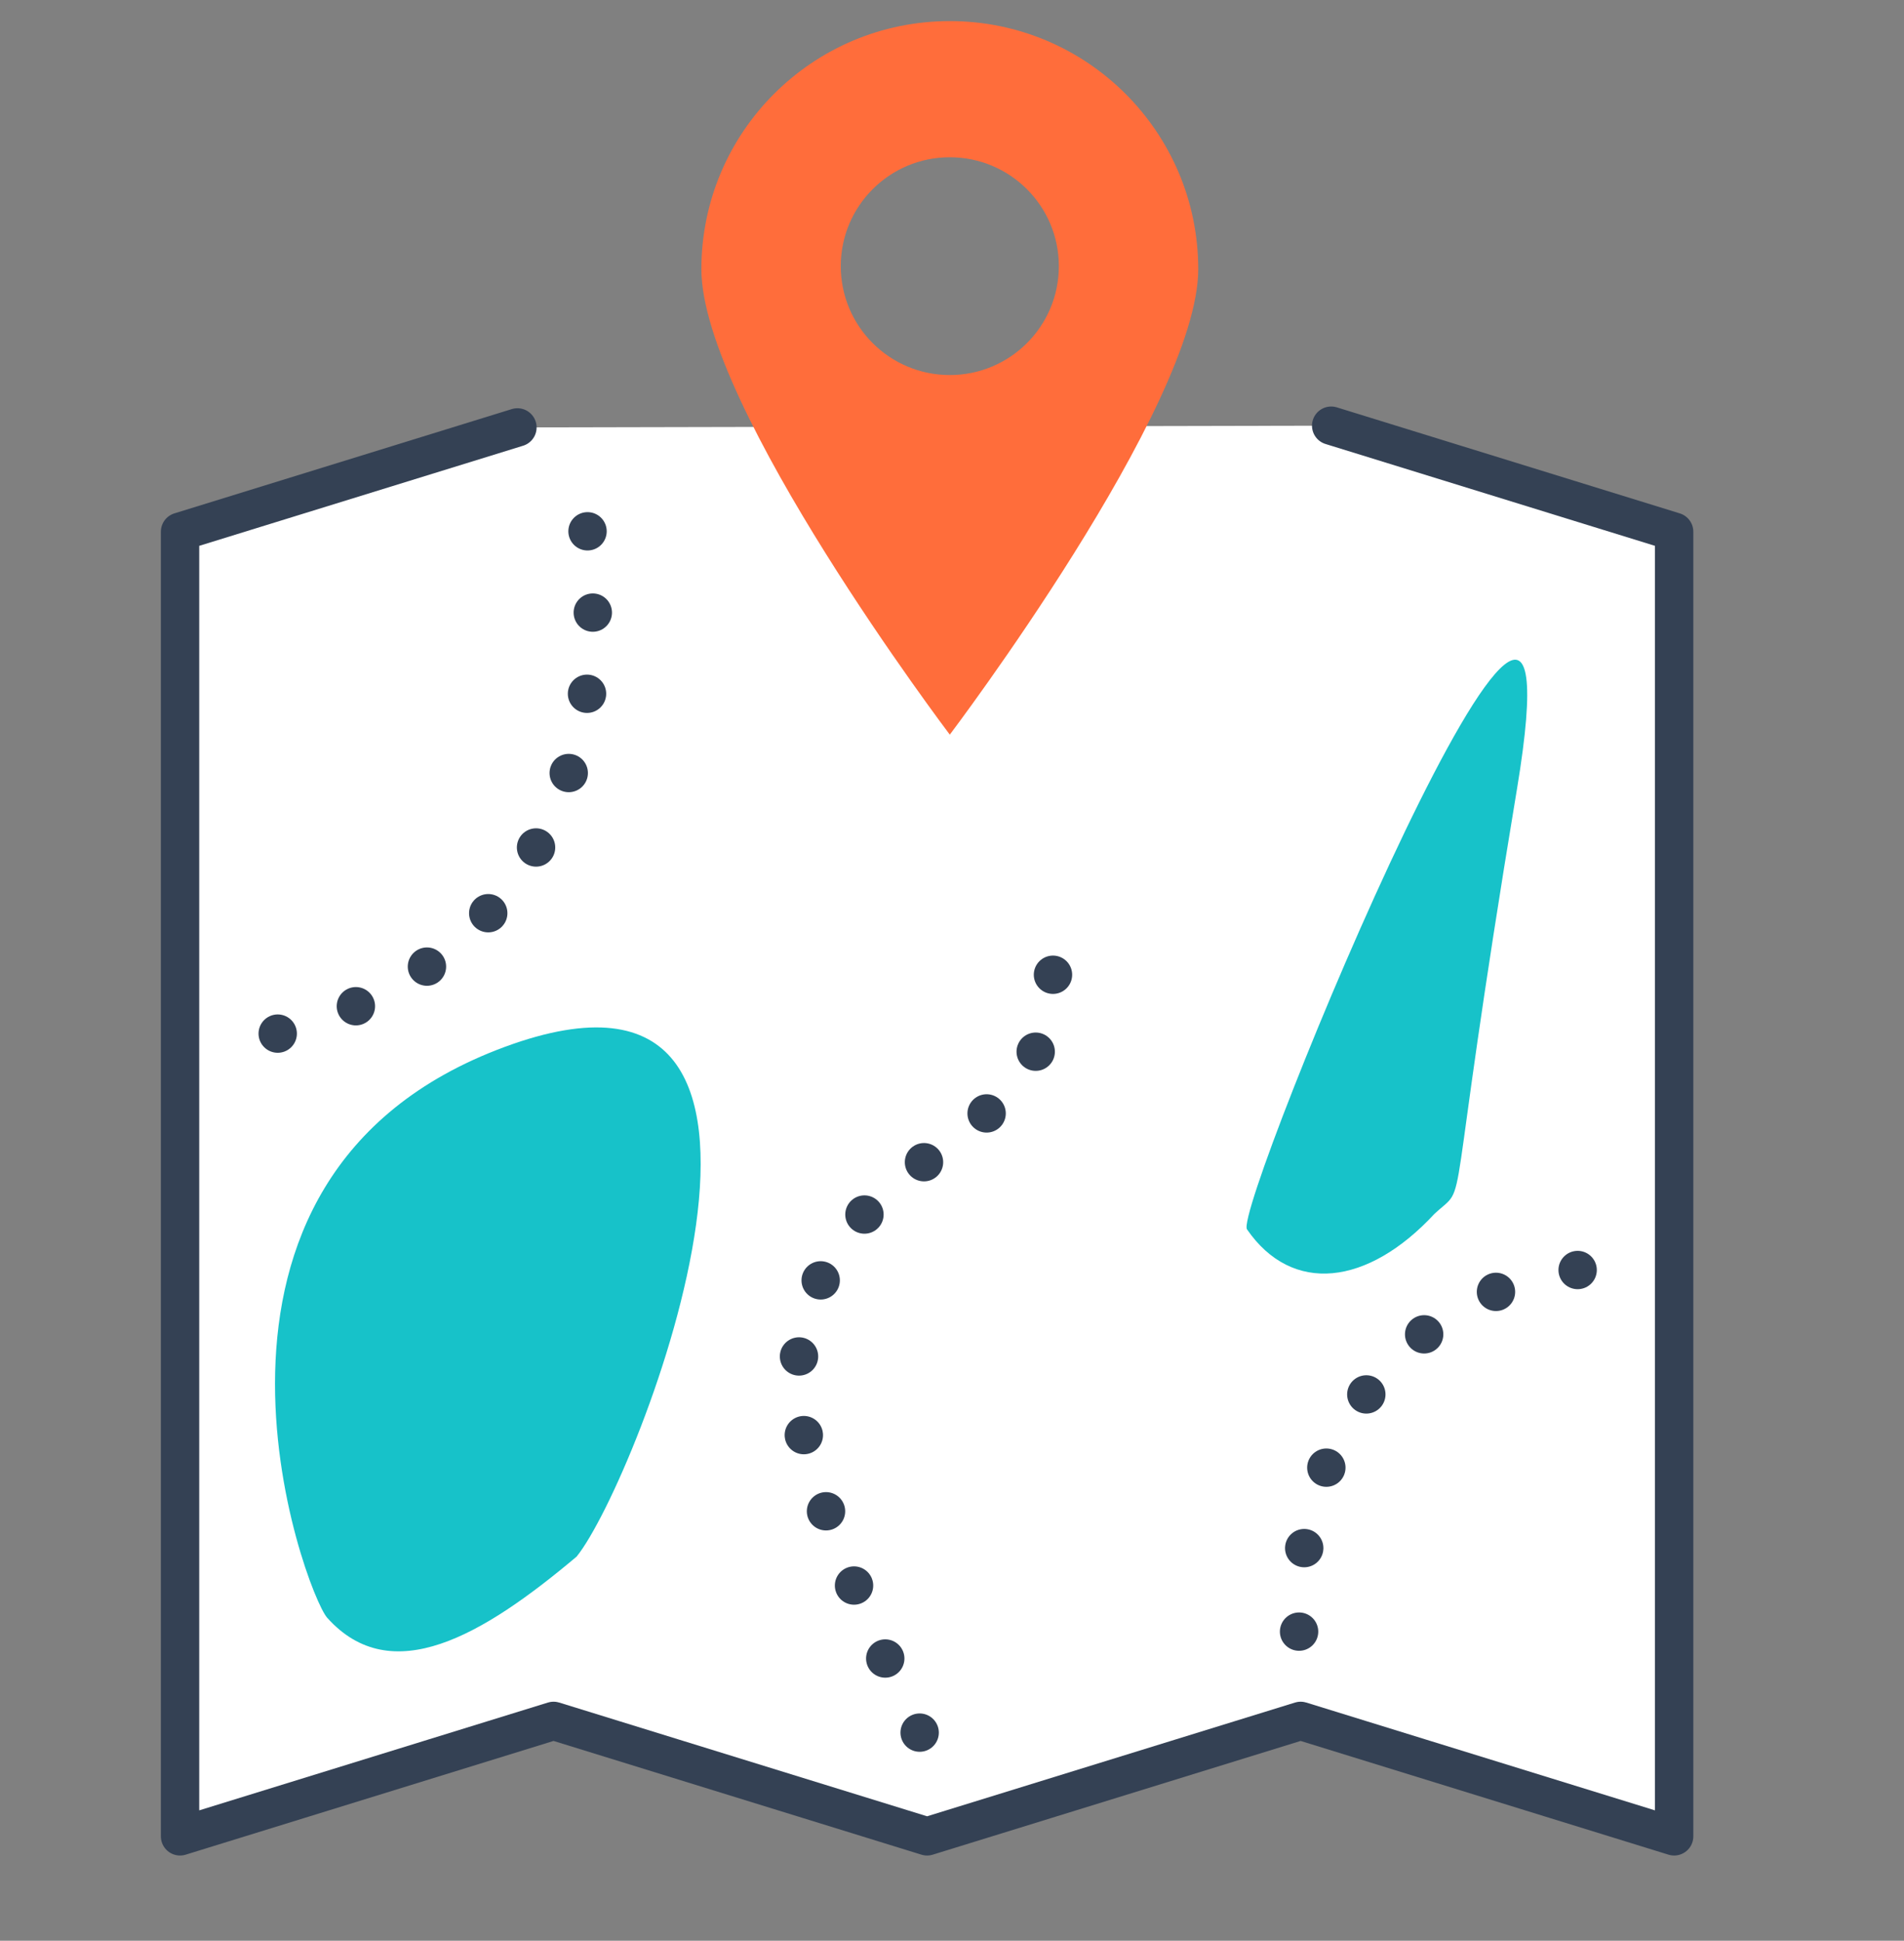
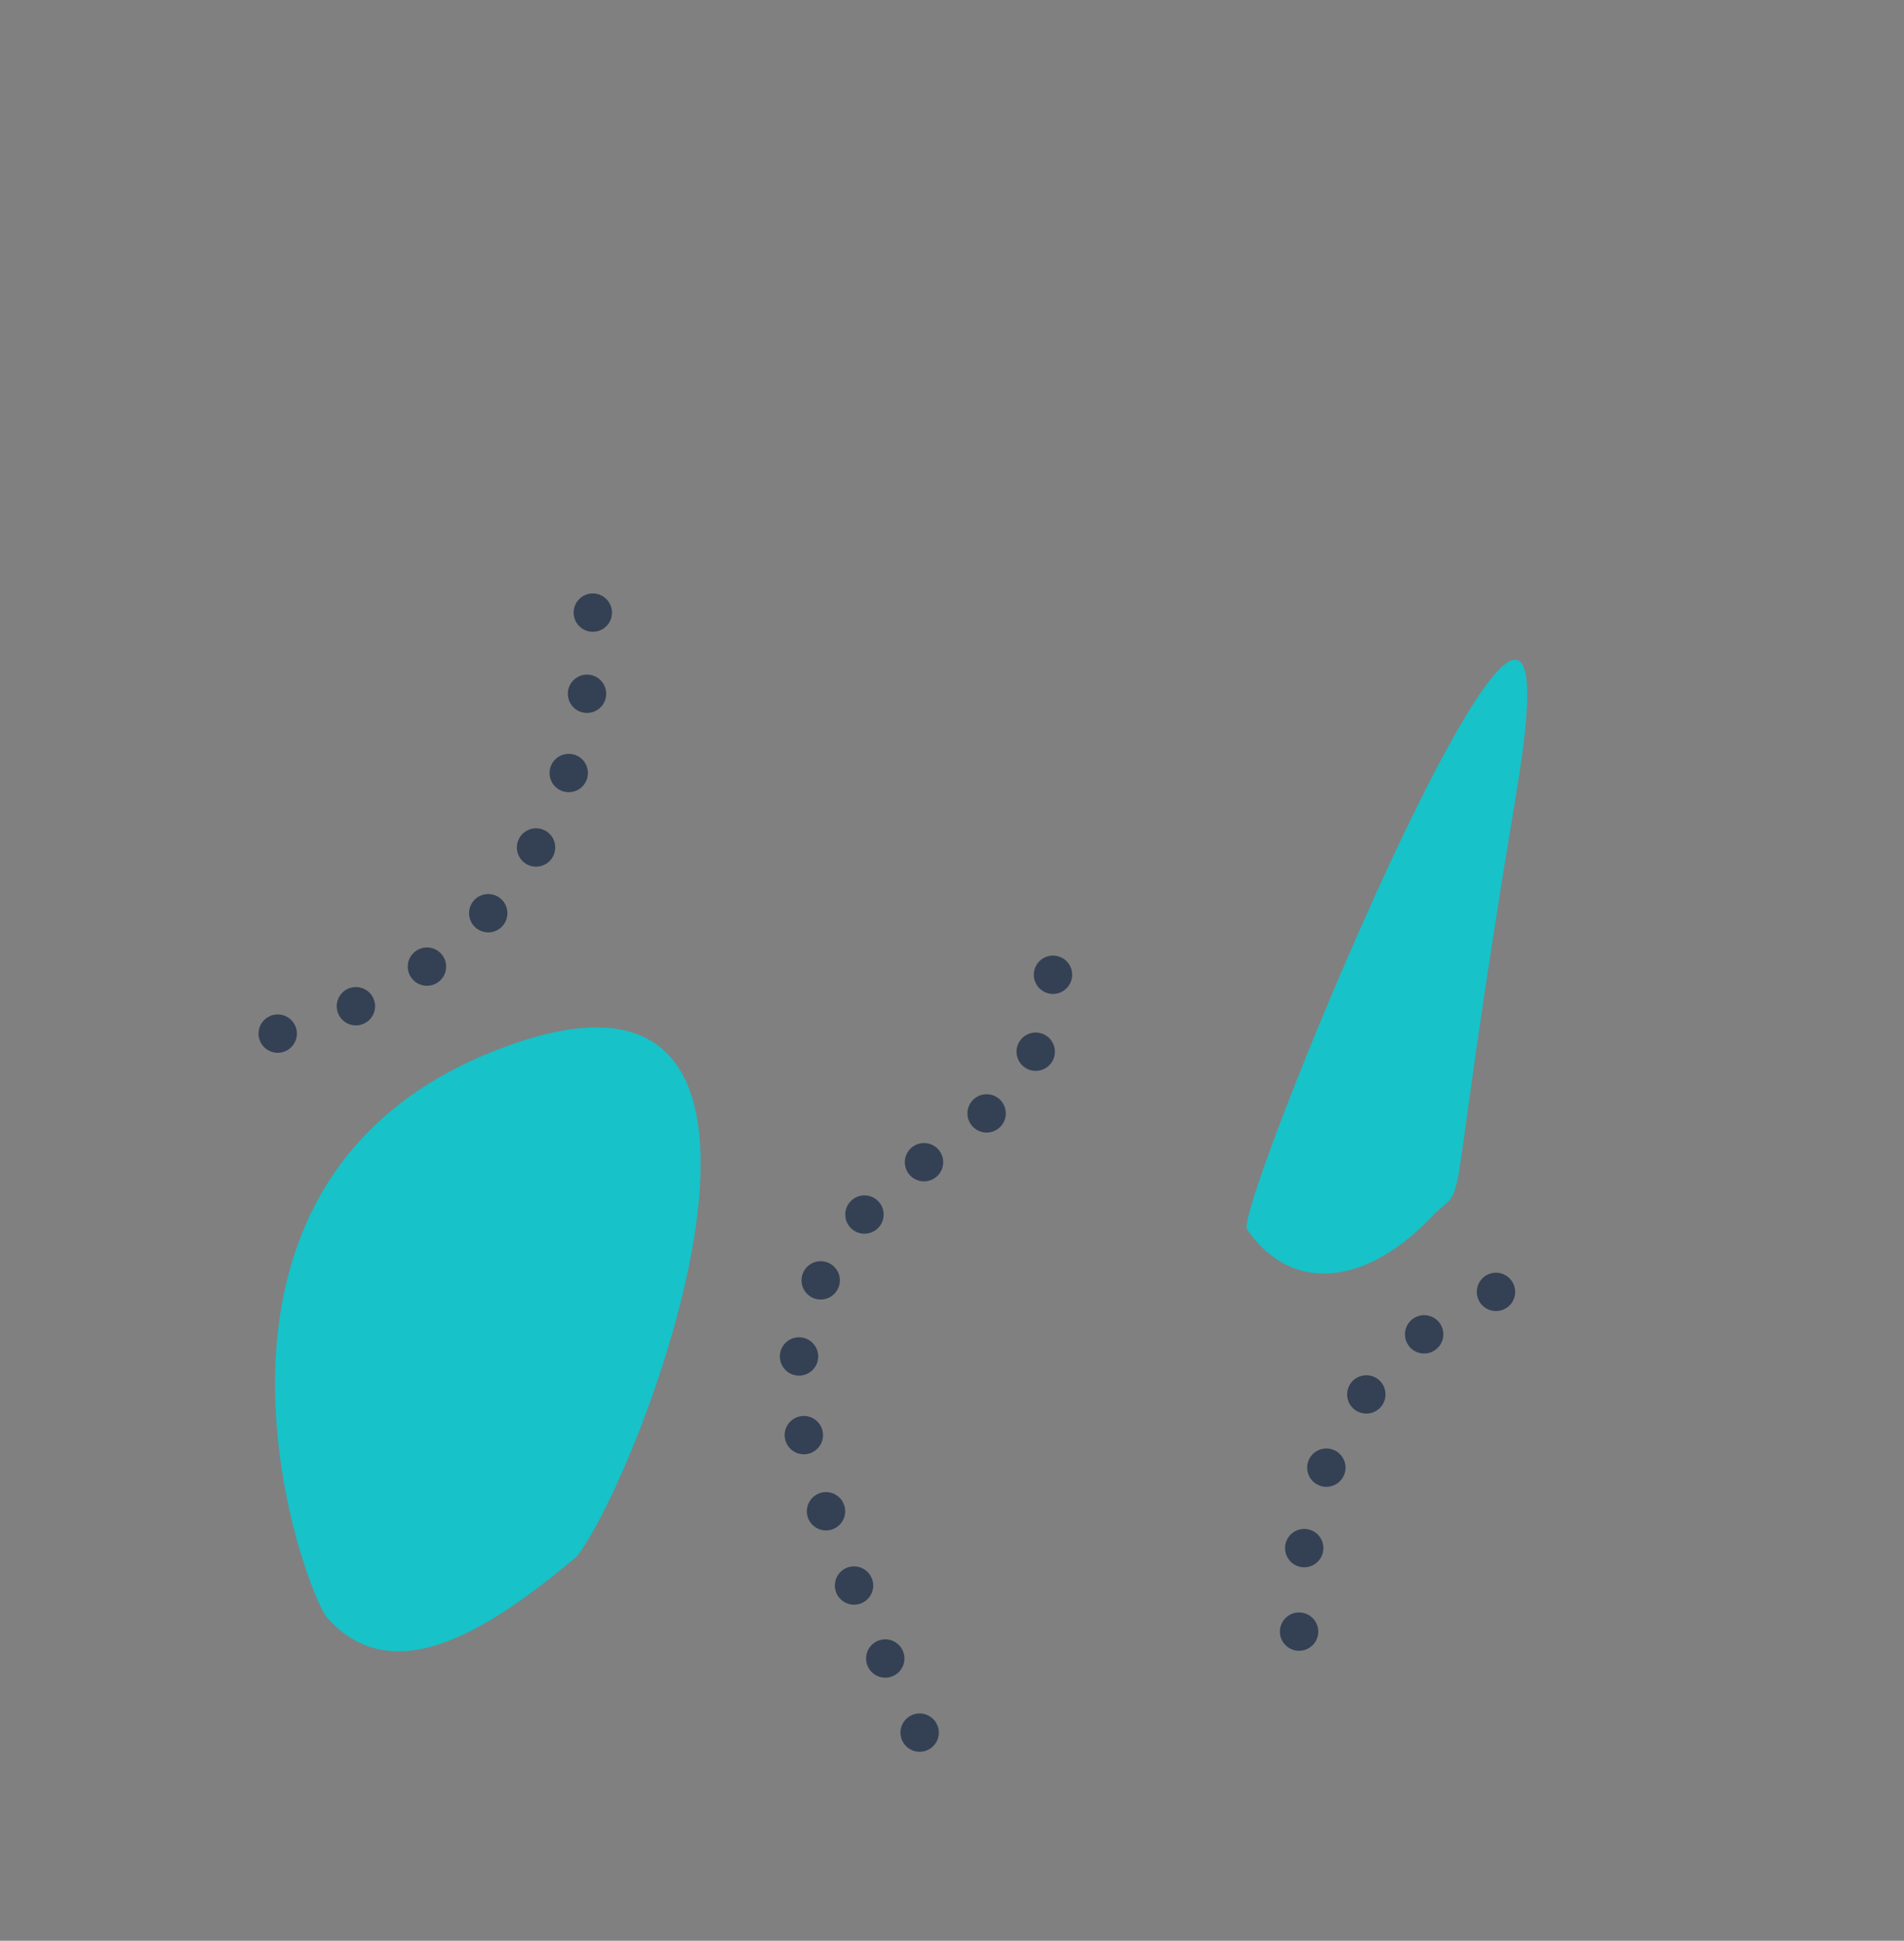
<svg xmlns="http://www.w3.org/2000/svg" xmlns:ns1="http://www.inkscape.org/namespaces/inkscape" xmlns:ns2="http://sodipodi.sourceforge.net/DTD/sodipodi-0.dtd" width="17.214mm" height="17.542mm" viewBox="0 0 17.214 17.542" version="1.1" id="svg45458" ns1:version="1.0.1 (3bc2e813f5, 2020-09-07)" ns2:docname="roadtrip-icon.svg">
  <rect x="0" y="0" width="17.214" height="17.542" fill="#808080" stroke="none" />
  <defs id="defs45452" />
  <ns2:namedview id="base" pagecolor="#ffffff" bordercolor="#666666" borderopacity="1.0" ns1:pageopacity="0.0" ns1:pageshadow="2" ns1:zoom="7.919596" ns1:cx="72.842911" ns1:cy="44.262733" ns1:document-units="mm" ns1:current-layer="g27585" ns1:document-rotation="0" showgrid="false" fit-margin-top="0" fit-margin-left="0" fit-margin-right="0" fit-margin-bottom="0" ns1:window-width="1920" ns1:window-height="1017" ns1:window-x="-8" ns1:window-y="-8" ns1:window-maximized="1" />
  <g ns1:label="Layer 1" ns1:groupmode="layer" id="layer1" transform="translate(-119.149,-157.538)">
    <g id="g27585" transform="matrix(1.108,0,0,-0.69,136.148,162.613)">
      <g id="g20803" transform="matrix(0.268,0,0,0.43,-11.12,1.756)" style="fill:#ffffff;fill-opacity:1">
-         <path d="m 0,0 -10.272,-3.177 v -39.746 l 11.372,3.518 11.373,-3.518 11.373,3.518 11.372,-3.518 v 39.746 l -10.442,3.23" style="fill:#ffffff;fill-opacity:1;stroke:#344154;stroke-width:1.168;stroke-linecap:round;stroke-linejoin:round;stroke-miterlimit:10;stroke-dasharray:none;stroke-opacity:1" id="path20805" />
-       </g>
+         </g>
      <g id="g29447" transform="matrix(0.242,0,0,0.388,-7.592,2.442)">
-         <path d="m 0,0 c -2.03,0 -3.676,1.646 -3.676,3.677 0,2.03 1.646,3.676 3.676,3.676 2.03,0 3.677,-1.646 3.677,-3.676 C 3.677,1.646 2.03,0 0,0 m 0,11.95 c -4.626,0 -8.376,-3.75 -8.376,-8.376 0,-4.627 8.376,-15.715 8.376,-15.715 0,0 8.377,11.088 8.377,15.715 C 8.377,8.2 4.626,11.95 0,11.95" style="fill:#ff6d3b;fill-opacity:1;fill-rule:nonzero;stroke:none" id="path29449" />
-       </g>
+         </g>
      <g id="g20807" transform="matrix(0.268,0,0,0.43,-6.75,-5.414)">
        <path d="M 0,0 V 0" style="fill:none;stroke:#344154;stroke-width:1.168;stroke-linecap:round;stroke-linejoin:round;stroke-miterlimit:4;stroke-dasharray:none;stroke-opacity:1" id="path20809" />
      </g>
      <g id="g20811" transform="matrix(0.268,0,0,0.43,-6.891,-6.422)">
        <path d="m 0,0 c -1.64,-3.384 -6.578,-3.593 -7.258,-9.676 -0.248,-2.214 1.984,-7.353 3.202,-9.956" style="fill:none;stroke:#344154;stroke-width:1.168;stroke-linecap:round;stroke-linejoin:round;stroke-miterlimit:4;stroke-dasharray:0, 2.418;stroke-dashoffset:0;stroke-opacity:1" id="path20813" />
      </g>
      <g id="g20815" transform="matrix(0.268,0,0,0.43,-7.838,-15.342)">
        <path d="M 0,0 V 0" style="fill:none;stroke:#344154;stroke-width:1.168;stroke-linecap:round;stroke-linejoin:round;stroke-miterlimit:4;stroke-dasharray:none;stroke-opacity:1" id="path20817" />
      </g>
      <g id="g20819" transform="matrix(0.268,0,0,0.43,-10.548,0.395)">
-         <path d="M 0,0 V 0" style="fill:none;stroke:#344154;stroke-width:1.168;stroke-linecap:round;stroke-linejoin:round;stroke-miterlimit:4;stroke-dasharray:none;stroke-opacity:1" id="path20821" />
-       </g>
+         </g>
      <g id="g20823" transform="matrix(0.268,0,0,0.43,-10.505,-0.67)">
        <path d="M 0,0 C -0.003,-3.881 -1.229,-9.993 -8.4,-12.456" style="fill:none;stroke:#344154;stroke-width:1.168;stroke-linecap:round;stroke-linejoin:round;stroke-miterlimit:4;stroke-dasharray:0, 2.481;stroke-dashoffset:0;stroke-opacity:1" id="path20825" />
      </g>
      <g id="g20827" transform="matrix(0.268,0,0,0.43,-13.076,-6.185)">
        <path d="M 0,0 V 0" style="fill:none;stroke:#344154;stroke-width:1.168;stroke-linecap:round;stroke-linejoin:round;stroke-miterlimit:4;stroke-dasharray:none;stroke-opacity:1" id="path20829" />
      </g>
      <g id="g20831" transform="matrix(0.268,0,0,0.43,-4.742,-14.019)">
        <path d="M 0,0 V 0" style="fill:none;stroke:#344154;stroke-width:1.168;stroke-linecap:round;stroke-linejoin:round;stroke-miterlimit:4;stroke-dasharray:none;stroke-opacity:1" id="path20833" />
      </g>
      <g id="g20835" transform="matrix(0.268,0,0,0.43,-4.7,-12.925)">
        <path d="M 0,0 0.004,0.071 C 0.478,2.727 1.953,6.365 6.362,8.018 L 7.076,8.181" style="fill:none;stroke:#344154;stroke-width:1.168;stroke-linecap:round;stroke-linejoin:round;stroke-miterlimit:4;stroke-dasharray:0, 2.548;stroke-dashoffset:0;stroke-opacity:1" id="path20837" />
      </g>
      <g id="g20839" transform="matrix(0.268,0,0,0.43,-2.469,-9.282)">
-         <path d="M 0,0 V 0" style="fill:none;stroke:#344154;stroke-width:1.168;stroke-linecap:round;stroke-linejoin:round;stroke-miterlimit:4;stroke-dasharray:none;stroke-opacity:1" id="path20841" />
-       </g>
+         </g>
      <path id="path114262" style="fill:#17c2c9;fill-opacity:1;stroke-width:0.867;stroke-miterlimit:10" ns1:transform-center-x="0.61896174" ns1:transform-center-y="-1.7064335" d="m -12.672,-13.838 c -0.18,0.322 -1.436,5.77 1.449,7.479 2.885,1.709 1.081,-5.698 0.586,-6.677 -0.769,-1.04 -1.512,-1.738 -2.035,-0.802 z" ns2:nodetypes="szcs" />
      <path id="path114262-7" style="fill:#17c2c9;fill-opacity:1;stroke-width:0.695;stroke-miterlimit:10" ns1:transform-center-x="0.43865334" ns1:transform-center-y="-1.5462937" d="m -5.167,-8.749 c -0.119,0.277 2.813,11.67 2.203,5.768 -0.611,-5.902 -0.378,-5.122 -0.675,-5.568 -0.545,-0.943 -1.161,-1.056 -1.528,-0.2 z" ns2:nodetypes="szcs" />
    </g>
  </g>
</svg>